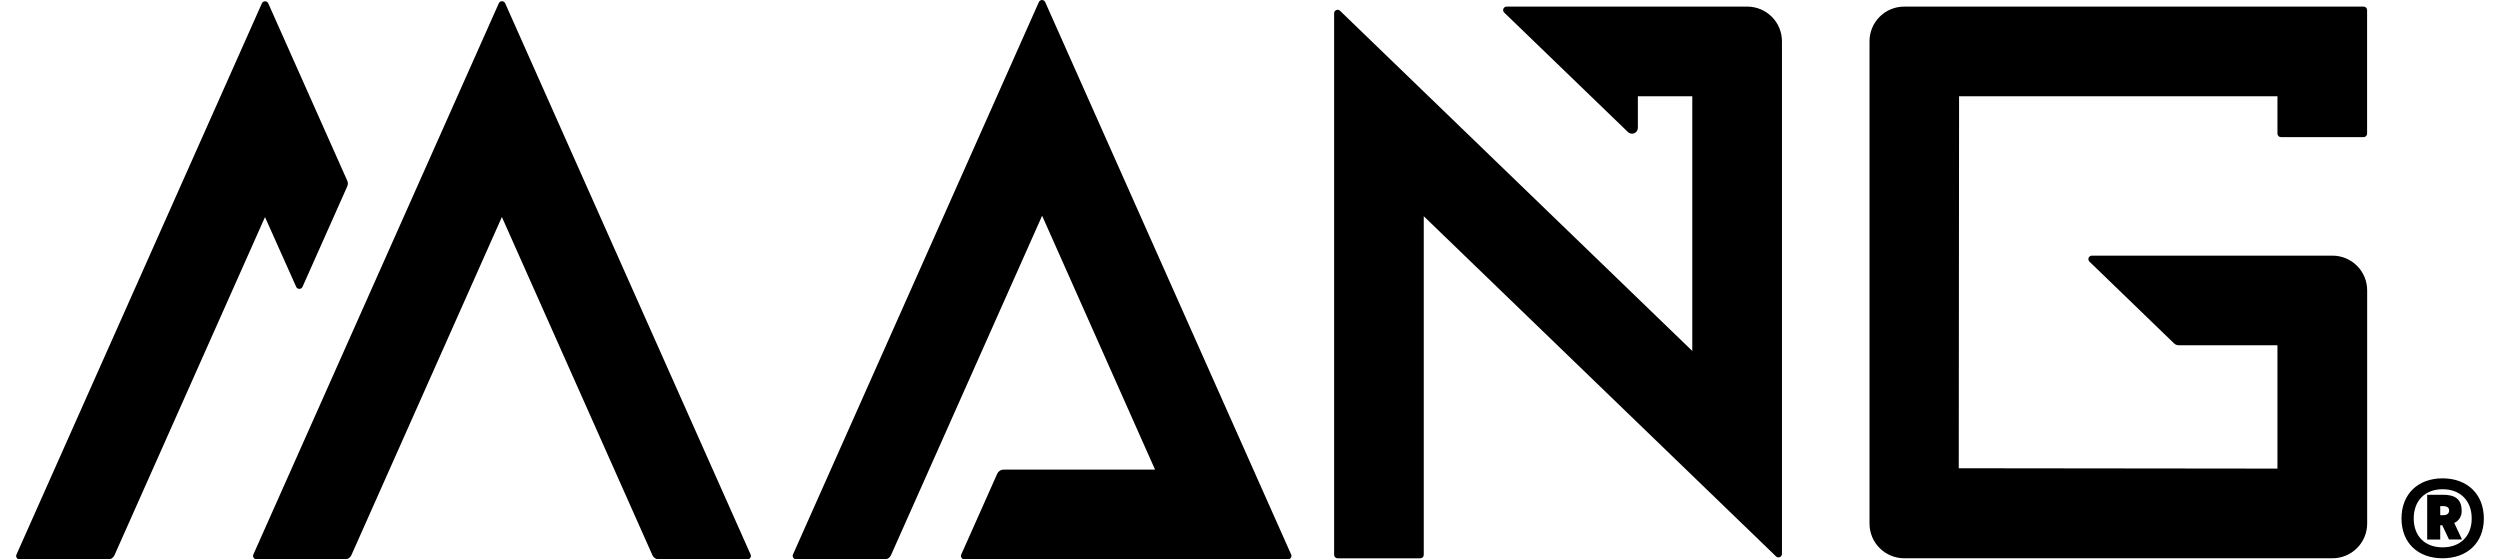
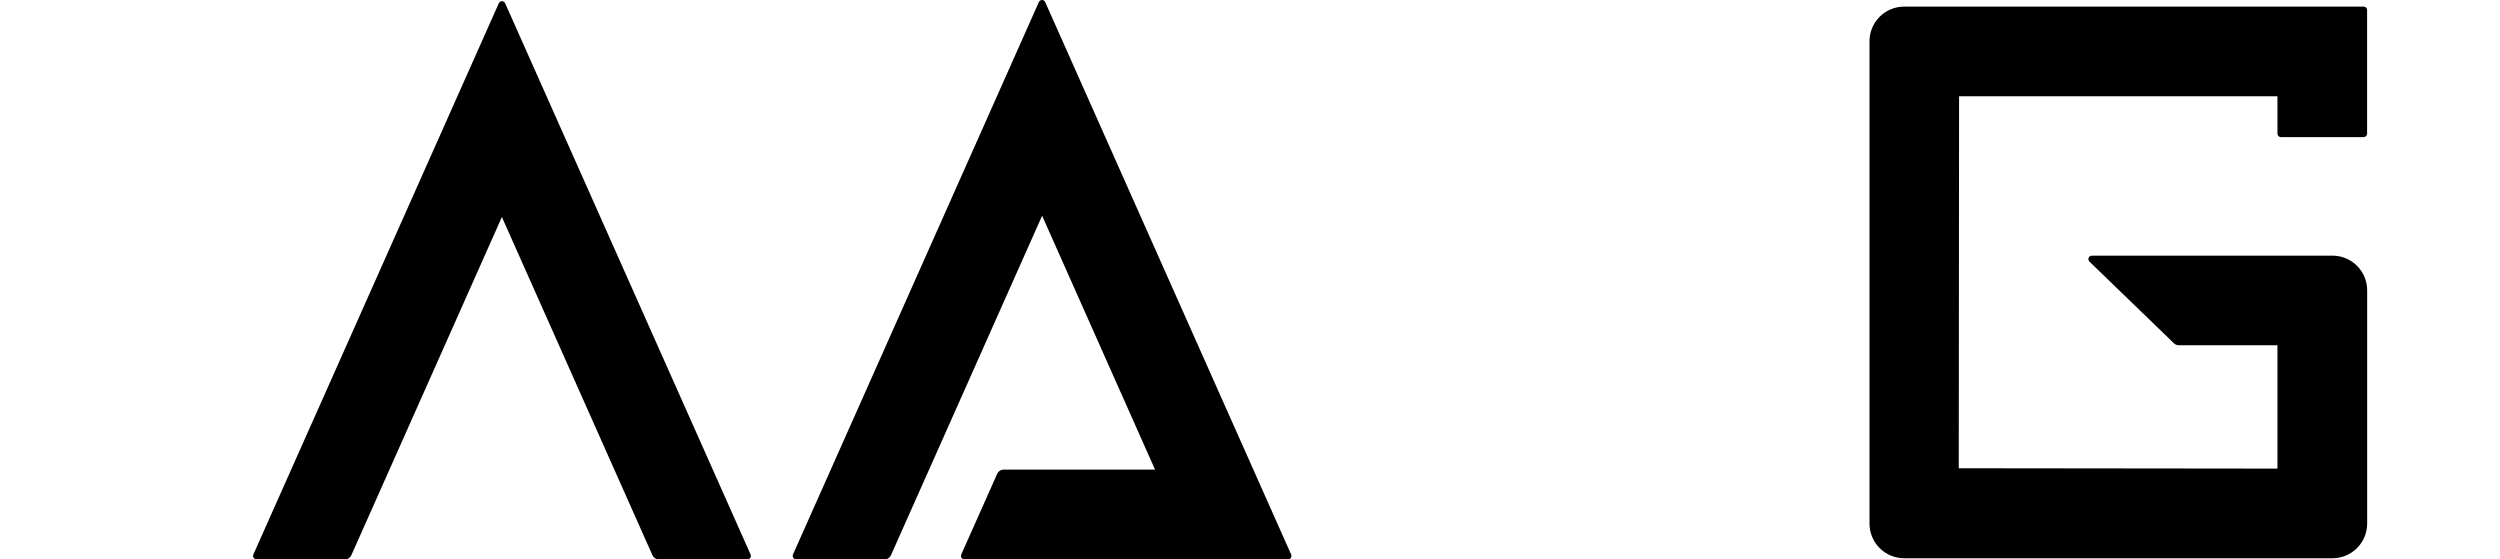
<svg xmlns="http://www.w3.org/2000/svg" width="143" height="32" viewBox="0 0 143 32" fill="none">
-   <path d="M99.946 0.378H86.177C86.138 0.378 86.099 0.39 86.067 0.412C86.034 0.434 86.009 0.465 85.994 0.502C85.979 0.539 85.976 0.579 85.984 0.617C85.992 0.656 86.012 0.691 86.04 0.719L93.119 7.553C93.166 7.598 93.225 7.629 93.289 7.641C93.353 7.653 93.419 7.646 93.48 7.621C93.54 7.596 93.592 7.554 93.628 7.5C93.665 7.446 93.685 7.382 93.686 7.317V5.507H96.799V20.075L76.649 0.616C76.621 0.589 76.586 0.571 76.547 0.563C76.509 0.556 76.47 0.56 76.434 0.576C76.398 0.591 76.367 0.616 76.346 0.648C76.324 0.681 76.313 0.719 76.312 0.758V31.737C76.312 31.763 76.318 31.789 76.328 31.813C76.338 31.837 76.352 31.858 76.371 31.877C76.389 31.895 76.411 31.91 76.435 31.92C76.459 31.93 76.485 31.935 76.511 31.935H81.241C81.267 31.935 81.293 31.93 81.317 31.92C81.341 31.91 81.363 31.895 81.382 31.877C81.4 31.858 81.415 31.837 81.424 31.813C81.434 31.789 81.439 31.763 81.439 31.737V12.368L101.591 31.828C101.619 31.855 101.655 31.873 101.693 31.88C101.731 31.887 101.77 31.883 101.806 31.868C101.842 31.853 101.873 31.828 101.894 31.795C101.916 31.763 101.927 31.725 101.928 31.686V2.361C101.928 1.835 101.719 1.331 101.347 0.959C100.975 0.587 100.471 0.378 99.946 0.378Z" fill="black" />
  <path d="M73.853 31.716L59.785 0.119C59.77 0.084 59.744 0.054 59.712 0.033C59.68 0.011 59.642 0 59.604 0C59.565 0 59.527 0.011 59.495 0.033C59.463 0.054 59.438 0.084 59.423 0.119L45.359 31.716C45.346 31.746 45.34 31.779 45.342 31.812C45.345 31.845 45.356 31.877 45.374 31.905C45.392 31.933 45.417 31.956 45.446 31.971C45.475 31.987 45.508 31.995 45.541 31.995H50.6C50.676 31.995 50.752 31.973 50.816 31.931C50.881 31.889 50.932 31.829 50.963 31.759L59.609 12.34L66.068 26.86H57.405C57.328 26.86 57.253 26.882 57.189 26.924C57.124 26.966 57.073 27.026 57.042 27.096L54.984 31.717C54.971 31.747 54.966 31.78 54.968 31.813C54.971 31.846 54.982 31.878 55 31.906C55.018 31.933 55.042 31.956 55.072 31.972C55.101 31.988 55.133 31.996 55.166 31.996H73.672C73.706 31.996 73.738 31.988 73.767 31.972C73.797 31.956 73.821 31.933 73.839 31.905C73.857 31.877 73.868 31.845 73.87 31.812C73.873 31.779 73.867 31.746 73.853 31.716Z" fill="black" />
  <path d="M135.204 0.378H108.917C108.657 0.378 108.399 0.429 108.159 0.529C107.918 0.628 107.7 0.774 107.516 0.959C107.332 1.143 107.186 1.361 107.086 1.602C106.987 1.843 106.935 2.1 106.936 2.361V29.95C106.936 30.475 107.144 30.98 107.516 31.351C107.888 31.723 108.392 31.932 108.917 31.933H133.419C133.945 31.932 134.449 31.723 134.821 31.351C135.193 30.98 135.402 30.475 135.402 29.95V16.605C135.402 16.079 135.193 15.575 134.821 15.203C134.449 14.832 133.945 14.623 133.419 14.623H119.653C119.613 14.623 119.575 14.635 119.542 14.657C119.51 14.679 119.484 14.71 119.47 14.747C119.455 14.784 119.451 14.824 119.46 14.862C119.468 14.901 119.488 14.936 119.516 14.964L124.353 19.639C124.427 19.71 124.526 19.75 124.629 19.75H130.27V26.804L112.041 26.784L112.059 5.505H130.27V7.645C130.27 7.697 130.291 7.748 130.328 7.785C130.365 7.822 130.416 7.843 130.468 7.843H135.2C135.253 7.843 135.303 7.822 135.34 7.785C135.378 7.748 135.398 7.697 135.398 7.645V0.576C135.398 0.524 135.378 0.474 135.342 0.437C135.305 0.4 135.256 0.379 135.204 0.378Z" fill="black" />
-   <path d="M16.942 16.407C16.958 16.442 16.983 16.471 17.015 16.492C17.047 16.513 17.085 16.524 17.123 16.524C17.162 16.524 17.199 16.513 17.231 16.492C17.263 16.471 17.289 16.442 17.304 16.407L19.863 10.66C19.885 10.609 19.897 10.554 19.897 10.499C19.897 10.443 19.885 10.388 19.863 10.337L15.344 0.191C15.328 0.156 15.302 0.127 15.27 0.106C15.238 0.085 15.2 0.074 15.162 0.074C15.124 0.074 15.086 0.085 15.054 0.106C15.022 0.127 14.996 0.156 14.98 0.191L0.942 31.72C0.928 31.751 0.922 31.784 0.925 31.817C0.927 31.85 0.938 31.882 0.956 31.91C0.974 31.938 0.999 31.96 1.028 31.976C1.058 31.992 1.09 32 1.123 32H6.182C6.259 32 6.334 31.978 6.399 31.936C6.463 31.894 6.514 31.834 6.545 31.764L15.157 12.417L16.942 16.407Z" fill="black" />
  <path d="M42.933 31.715L28.895 0.187C28.879 0.152 28.854 0.122 28.821 0.101C28.789 0.08 28.752 0.069 28.713 0.069C28.675 0.069 28.637 0.08 28.605 0.101C28.573 0.122 28.547 0.152 28.532 0.187L14.493 31.715C14.48 31.746 14.474 31.779 14.477 31.812C14.479 31.845 14.49 31.877 14.508 31.904C14.526 31.932 14.551 31.955 14.58 31.971C14.609 31.987 14.642 31.995 14.675 31.995H19.733C19.81 31.995 19.885 31.973 19.95 31.931C20.014 31.889 20.065 31.829 20.097 31.759L28.708 12.412L37.32 31.759C37.352 31.829 37.403 31.889 37.467 31.931C37.532 31.973 37.607 31.995 37.684 31.995H42.743C42.777 31.997 42.811 31.99 42.841 31.974C42.872 31.959 42.898 31.937 42.917 31.909C42.936 31.881 42.947 31.848 42.95 31.814C42.953 31.78 42.947 31.746 42.933 31.715Z" fill="black" />
-   <path d="M139.716 27.361C138.293 27.361 137.366 28.272 137.366 29.658C137.366 31.044 138.293 31.933 139.716 31.933C141.139 31.933 142.076 31.036 142.076 29.658C142.076 28.28 141.139 27.361 139.716 27.361ZM139.716 31.308C138.706 31.308 138.065 30.667 138.065 29.656C138.065 28.645 138.705 27.984 139.716 27.984C140.727 27.984 141.381 28.639 141.381 29.656C141.381 30.673 140.725 31.308 139.716 31.308Z" fill="black" />
-   <path d="M140.807 29.219C140.807 28.52 140.386 28.302 139.761 28.302H138.835V30.861H139.581V30.045H139.698L140.082 30.858H140.827L140.383 29.914C140.514 29.853 140.625 29.755 140.701 29.631C140.776 29.508 140.813 29.364 140.807 29.219ZM139.769 29.468H139.581V28.949H139.736C139.972 28.949 140.09 29.032 140.09 29.205C140.09 29.379 139.95 29.469 139.769 29.469V29.468Z" fill="black" />
</svg>